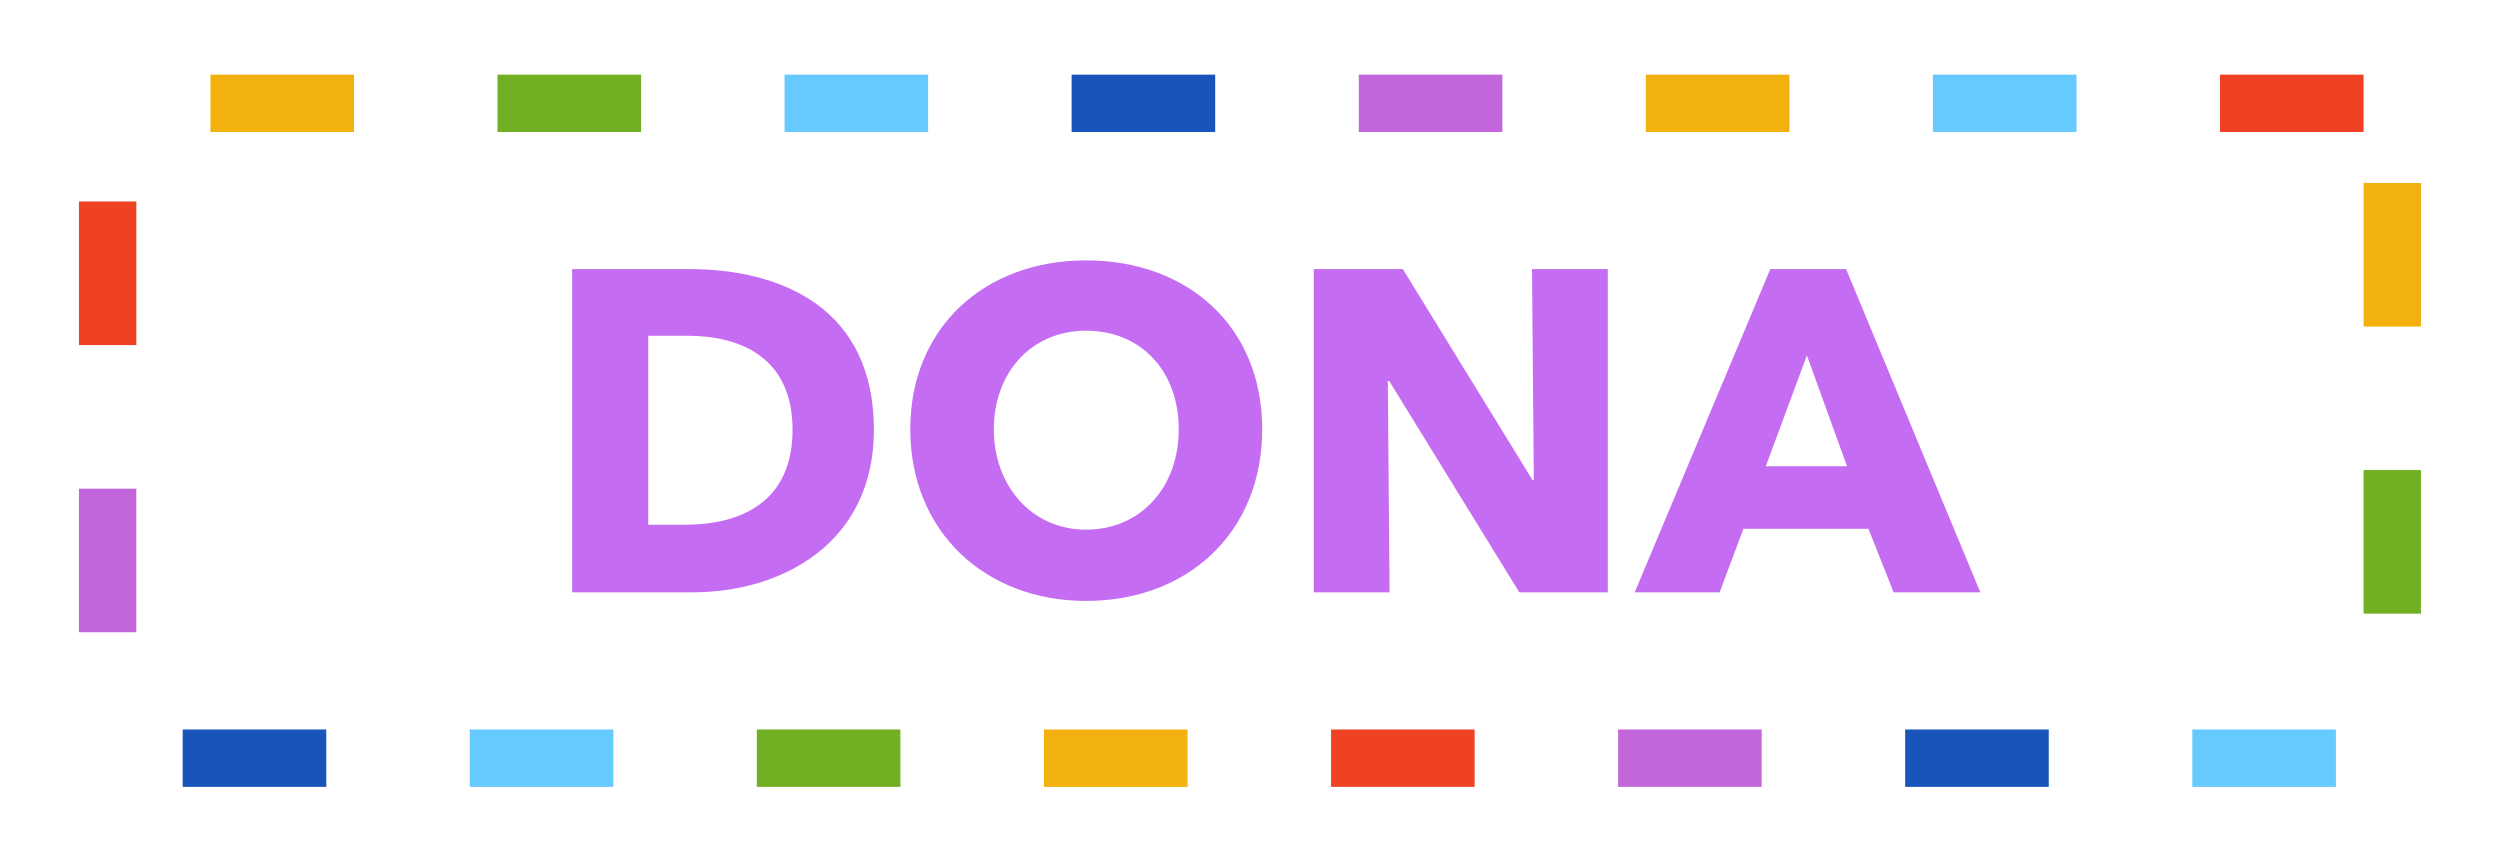
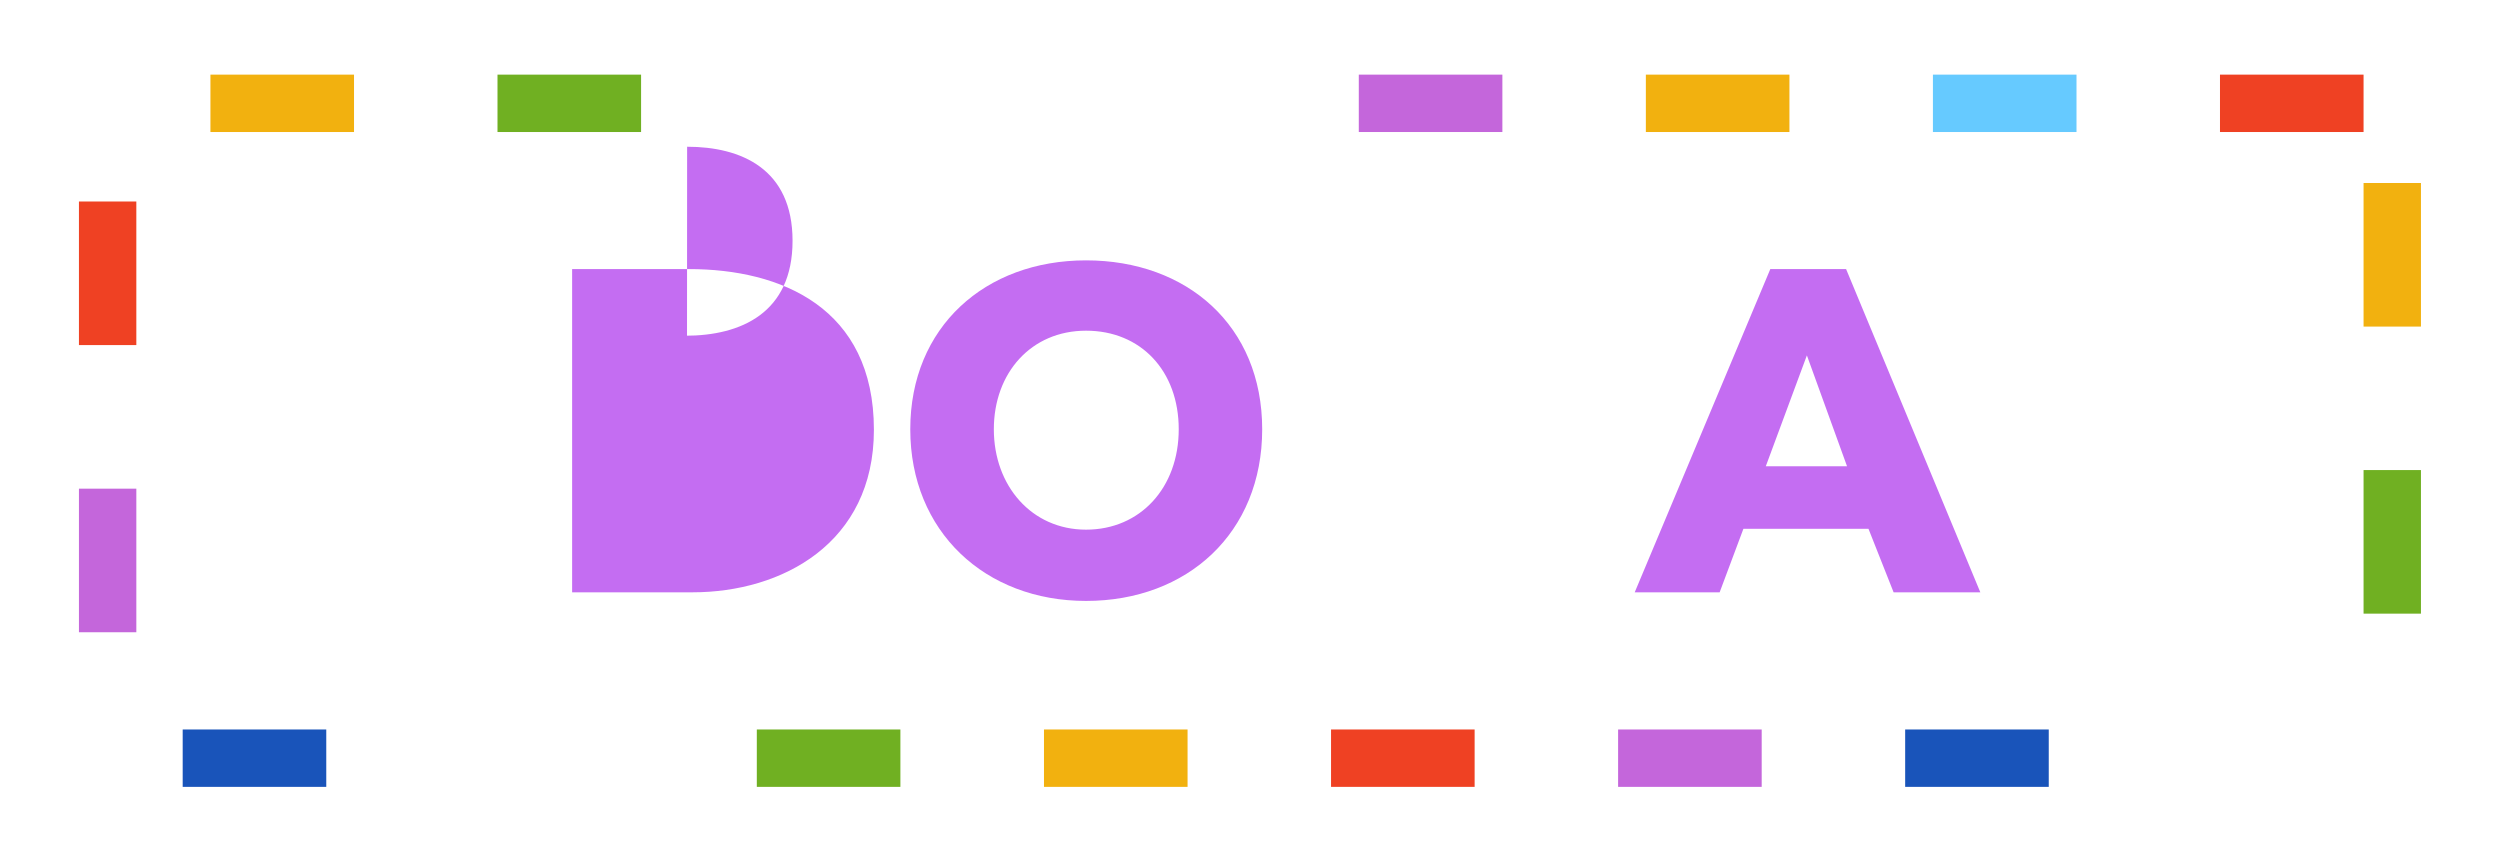
<svg xmlns="http://www.w3.org/2000/svg" id="a" data-name="Capa 1" viewBox="0 0 237.84 81.95">
  <g>
    <rect x="20.02" y="7.1" width="13.66" height="5.46" style="fill: #f2b10f;" />
    <rect x="47.33" y="7.1" width="13.66" height="5.46" style="fill: #70b022;" />
    <rect x="99.32" y="69.4" width="13.66" height="5.46" style="fill: #f2b10f;" />
-     <rect x="74.64" y="7.1" width="13.66" height="5.46" style="fill: #66caff;" />
    <rect x="72" y="69.4" width="13.66" height="5.46" style="fill: #70b022;" />
    <rect x="7.51" y="46.49" width="5.46" height="13.66" style="fill: #c466db;" />
    <rect x="211.2" y="7.1" width="13.66" height="5.46" style="fill: #ef4123;" />
    <rect x="7.51" y="19.17" width="5.46" height="13.66" style="fill: #ef4123;" />
    <rect x="17.38" y="69.4" width="13.66" height="5.46" style="fill: #1954ba;" />
-     <rect x="44.69" y="69.4" width="13.66" height="5.46" style="fill: #66caff;" />
-     <rect x="101.95" y="7.1" width="13.66" height="5.46" style="fill: #1954ba;" />
-     <rect x="208.57" y="69.4" width="13.66" height="5.46" style="fill: #66caff;" />
    <rect x="181.25" y="69.4" width="13.66" height="5.46" style="fill: #1954ba;" />
    <rect x="224.86" y="17.41" width="5.46" height="13.66" style="fill: #f2b10f;" />
    <rect x="224.86" y="44.72" width="5.46" height="13.66" style="fill: #70b022;" />
    <rect x="183.89" y="7.1" width="13.66" height="5.46" style="fill: #66caff;" />
    <rect x="126.63" y="69.4" width="13.66" height="5.46" style="fill: #ef4123;" />
    <rect x="156.58" y="7.1" width="13.66" height="5.46" style="fill: #f2b10f;" />
    <rect x="129.27" y="7.1" width="13.66" height="5.46" style="fill: #c466db;" />
    <rect x="153.94" y="69.4" width="13.66" height="5.46" style="fill: #c466db;" />
  </g>
  <g>
-     <path d="M65.89,56.35h-11.46v-30.75h11.12c8.73,0,17.59,3.65,17.59,15.29,0,10.81-8.77,15.46-17.24,15.46ZM65.36,31.94h-3.69v17.98h3.52c5.3,0,10.21-2.17,10.21-9.03s-4.91-8.95-10.03-8.95Z" style="fill: #c46df2;" />
+     <path d="M65.89,56.35h-11.46v-30.75h11.12c8.73,0,17.59,3.65,17.59,15.29,0,10.81-8.77,15.46-17.24,15.46ZM65.36,31.94h-3.69h3.52c5.3,0,10.21-2.17,10.21-9.03s-4.91-8.95-10.03-8.95Z" style="fill: #c46df2;" />
    <path d="M103.32,57.17c-9.6,0-16.72-6.6-16.72-16.33s7.12-16.07,16.72-16.07,16.76,6.21,16.76,16.07-7.12,16.33-16.76,16.33ZM103.32,31.46c-5.21,0-8.77,4-8.77,9.38s3.6,9.55,8.77,9.55,8.82-4,8.82-9.55-3.6-9.38-8.82-9.38Z" style="fill: #c46df2;" />
-     <path d="M144.54,56.35l-12.38-20.11h-.13l.17,20.11h-7.21v-30.75h8.47l12.33,20.06h.13l-.17-20.06h7.21v30.75h-8.42Z" style="fill: #c46df2;" />
    <path d="M180.15,56.35l-2.39-6.04h-11.9l-2.26,6.04h-8.08l12.9-30.75h7.21l12.77,30.75h-8.25ZM171.9,33.81l-3.91,10.55h7.73l-3.82-10.55Z" style="fill: #c46df2;" />
  </g>
</svg>